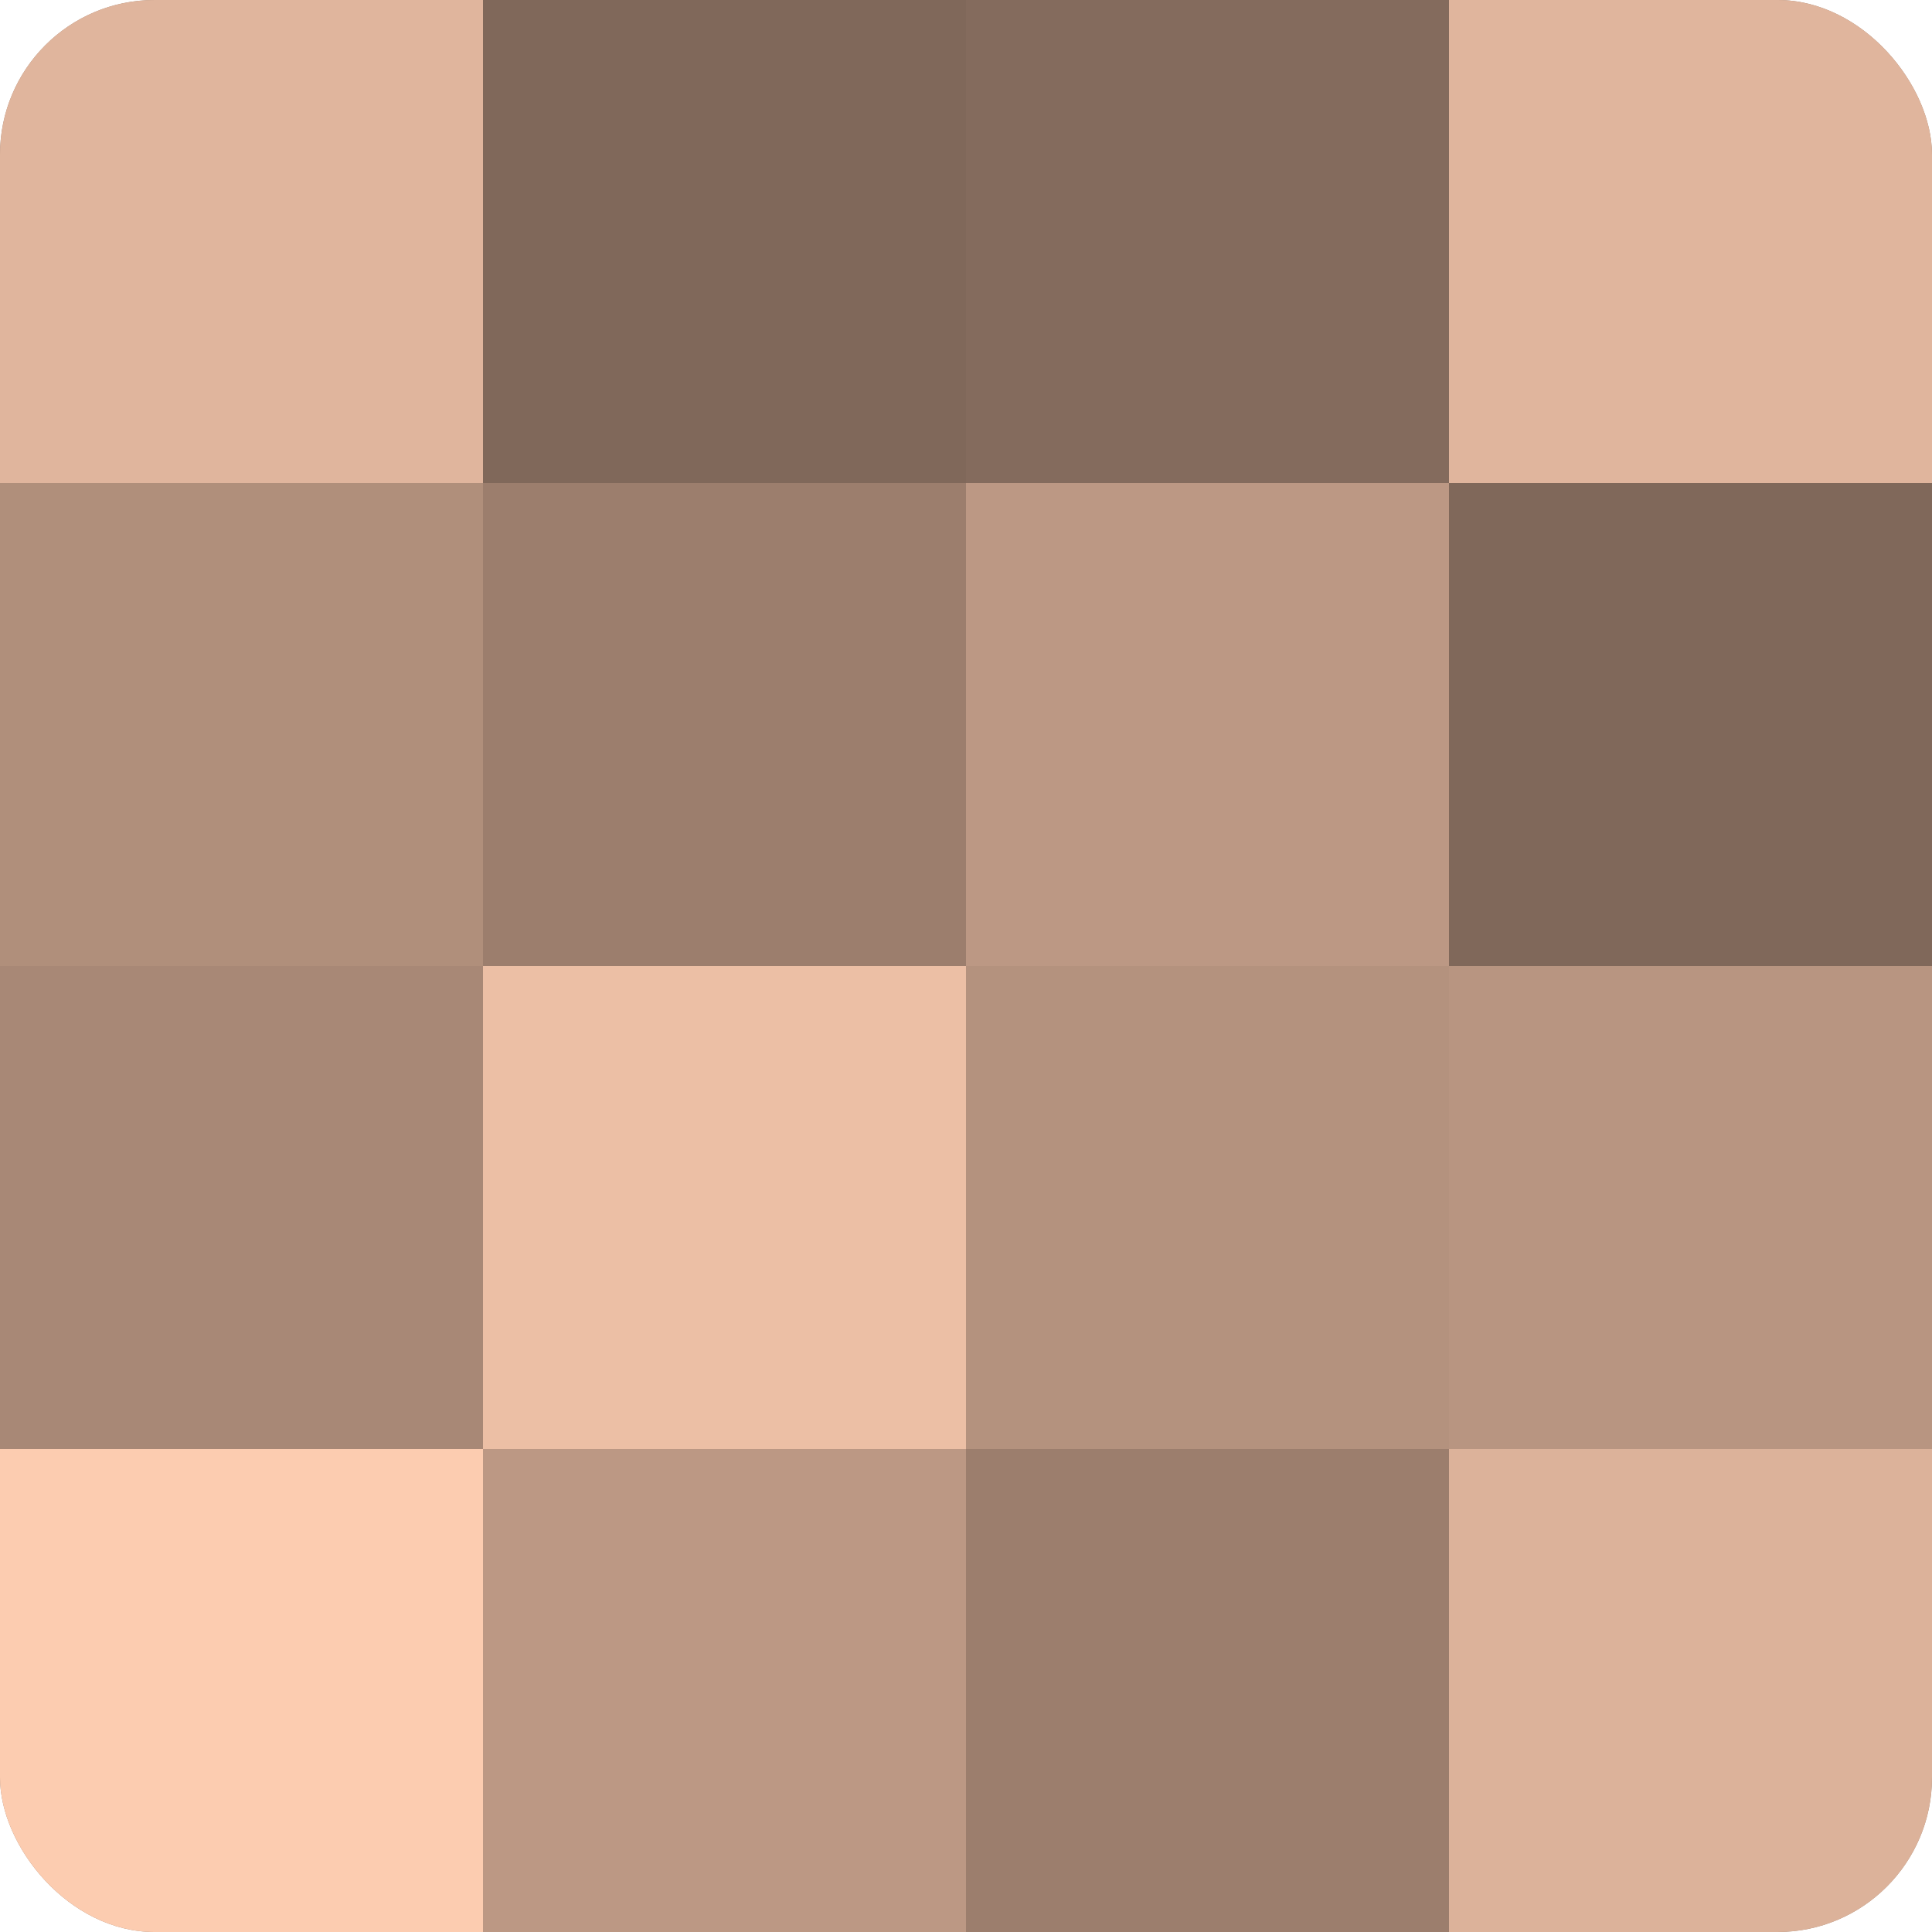
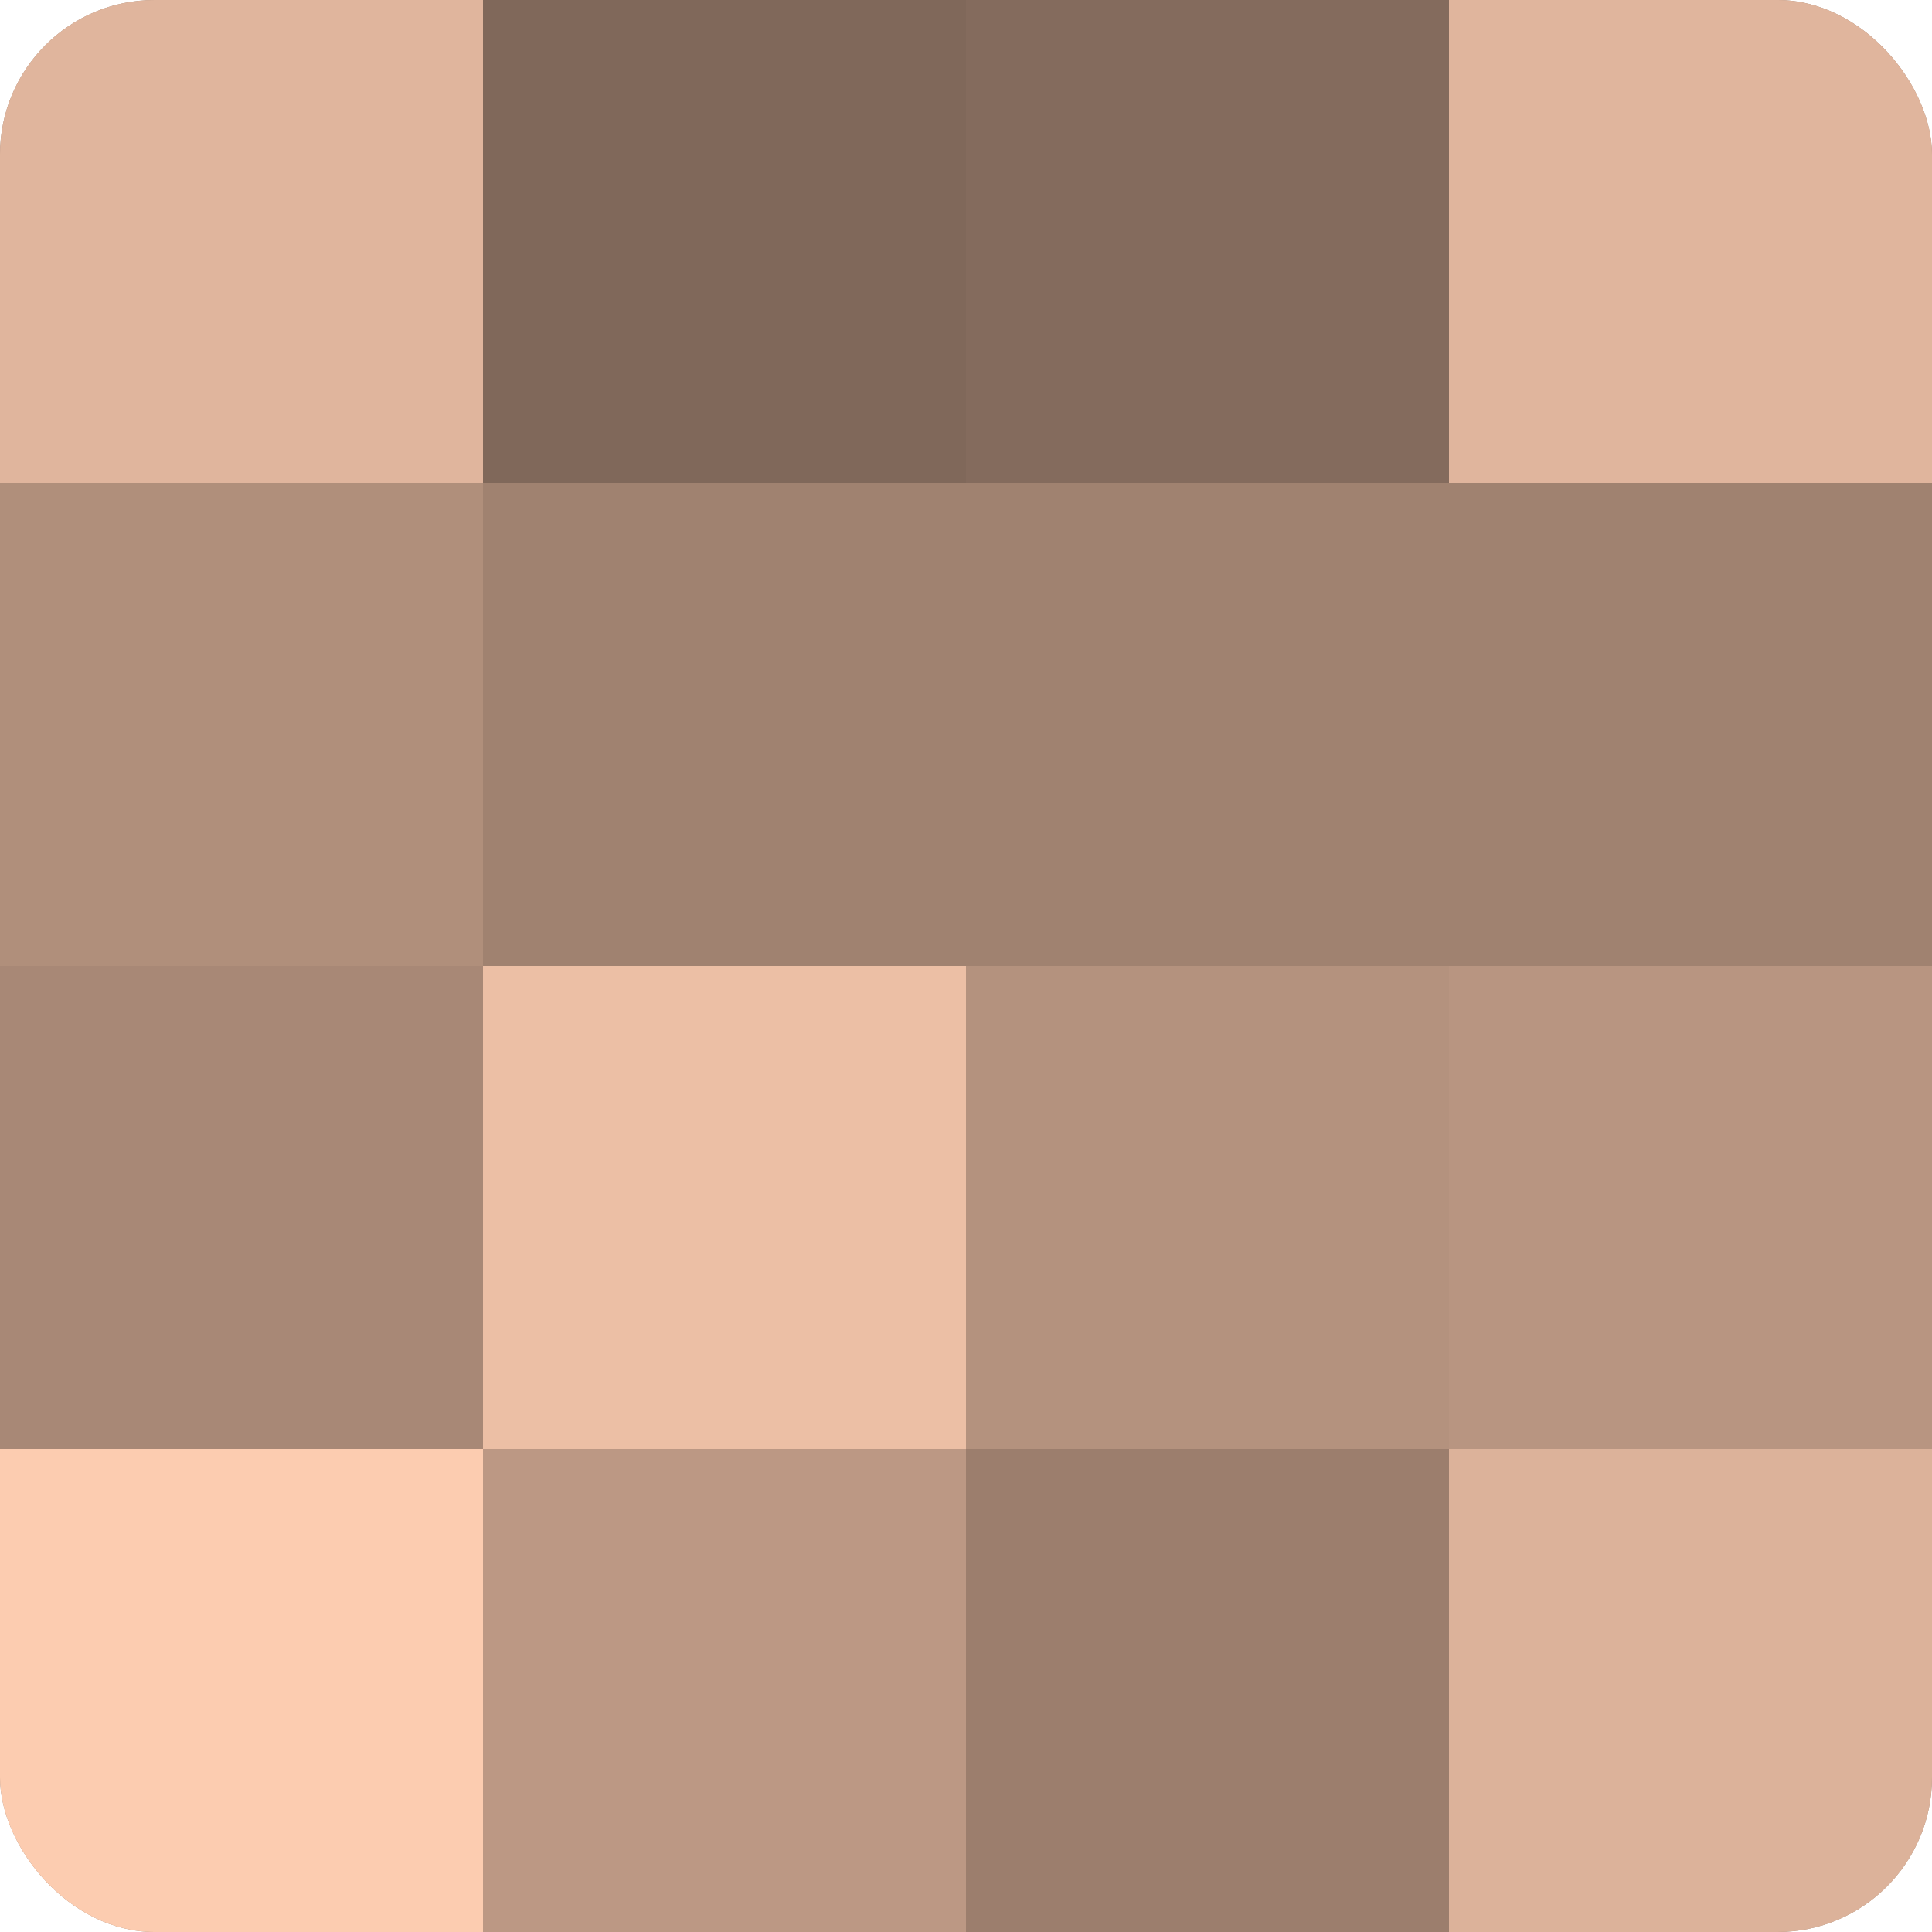
<svg xmlns="http://www.w3.org/2000/svg" width="60" height="60" viewBox="0 0 100 100" preserveAspectRatio="xMidYMid meet">
  <defs>
    <clipPath id="c" width="100" height="100">
      <rect width="100" height="100" rx="8" ry="8" />
    </clipPath>
  </defs>
  <g clip-path="url(#c)">
    <rect width="100" height="100" fill="#a08270" />
    <rect width="25" height="25" fill="#e0b59d" />
    <rect y="25" width="25" height="25" fill="#b08f7b" />
    <rect y="50" width="25" height="25" fill="#a88876" />
    <rect y="75" width="25" height="25" fill="#fcccb0" />
    <rect x="25" width="25" height="25" fill="#80685a" />
-     <rect x="25" y="25" width="25" height="25" fill="#9c7e6d" />
    <rect x="25" y="50" width="25" height="25" fill="#ecbfa5" />
    <rect x="25" y="75" width="25" height="25" fill="#bc9884" />
    <rect x="50" width="25" height="25" fill="#846b5d" />
-     <rect x="50" y="25" width="25" height="25" fill="#bc9884" />
    <rect x="50" y="50" width="25" height="25" fill="#b4927e" />
    <rect x="50" y="75" width="25" height="25" fill="#9c7e6d" />
    <rect x="75" width="25" height="25" fill="#e0b59d" />
-     <rect x="75" y="25" width="25" height="25" fill="#80685a" />
    <rect x="75" y="50" width="25" height="25" fill="#b89581" />
    <rect x="75" y="75" width="25" height="25" fill="#dcb29a" />
  </g>
</svg>